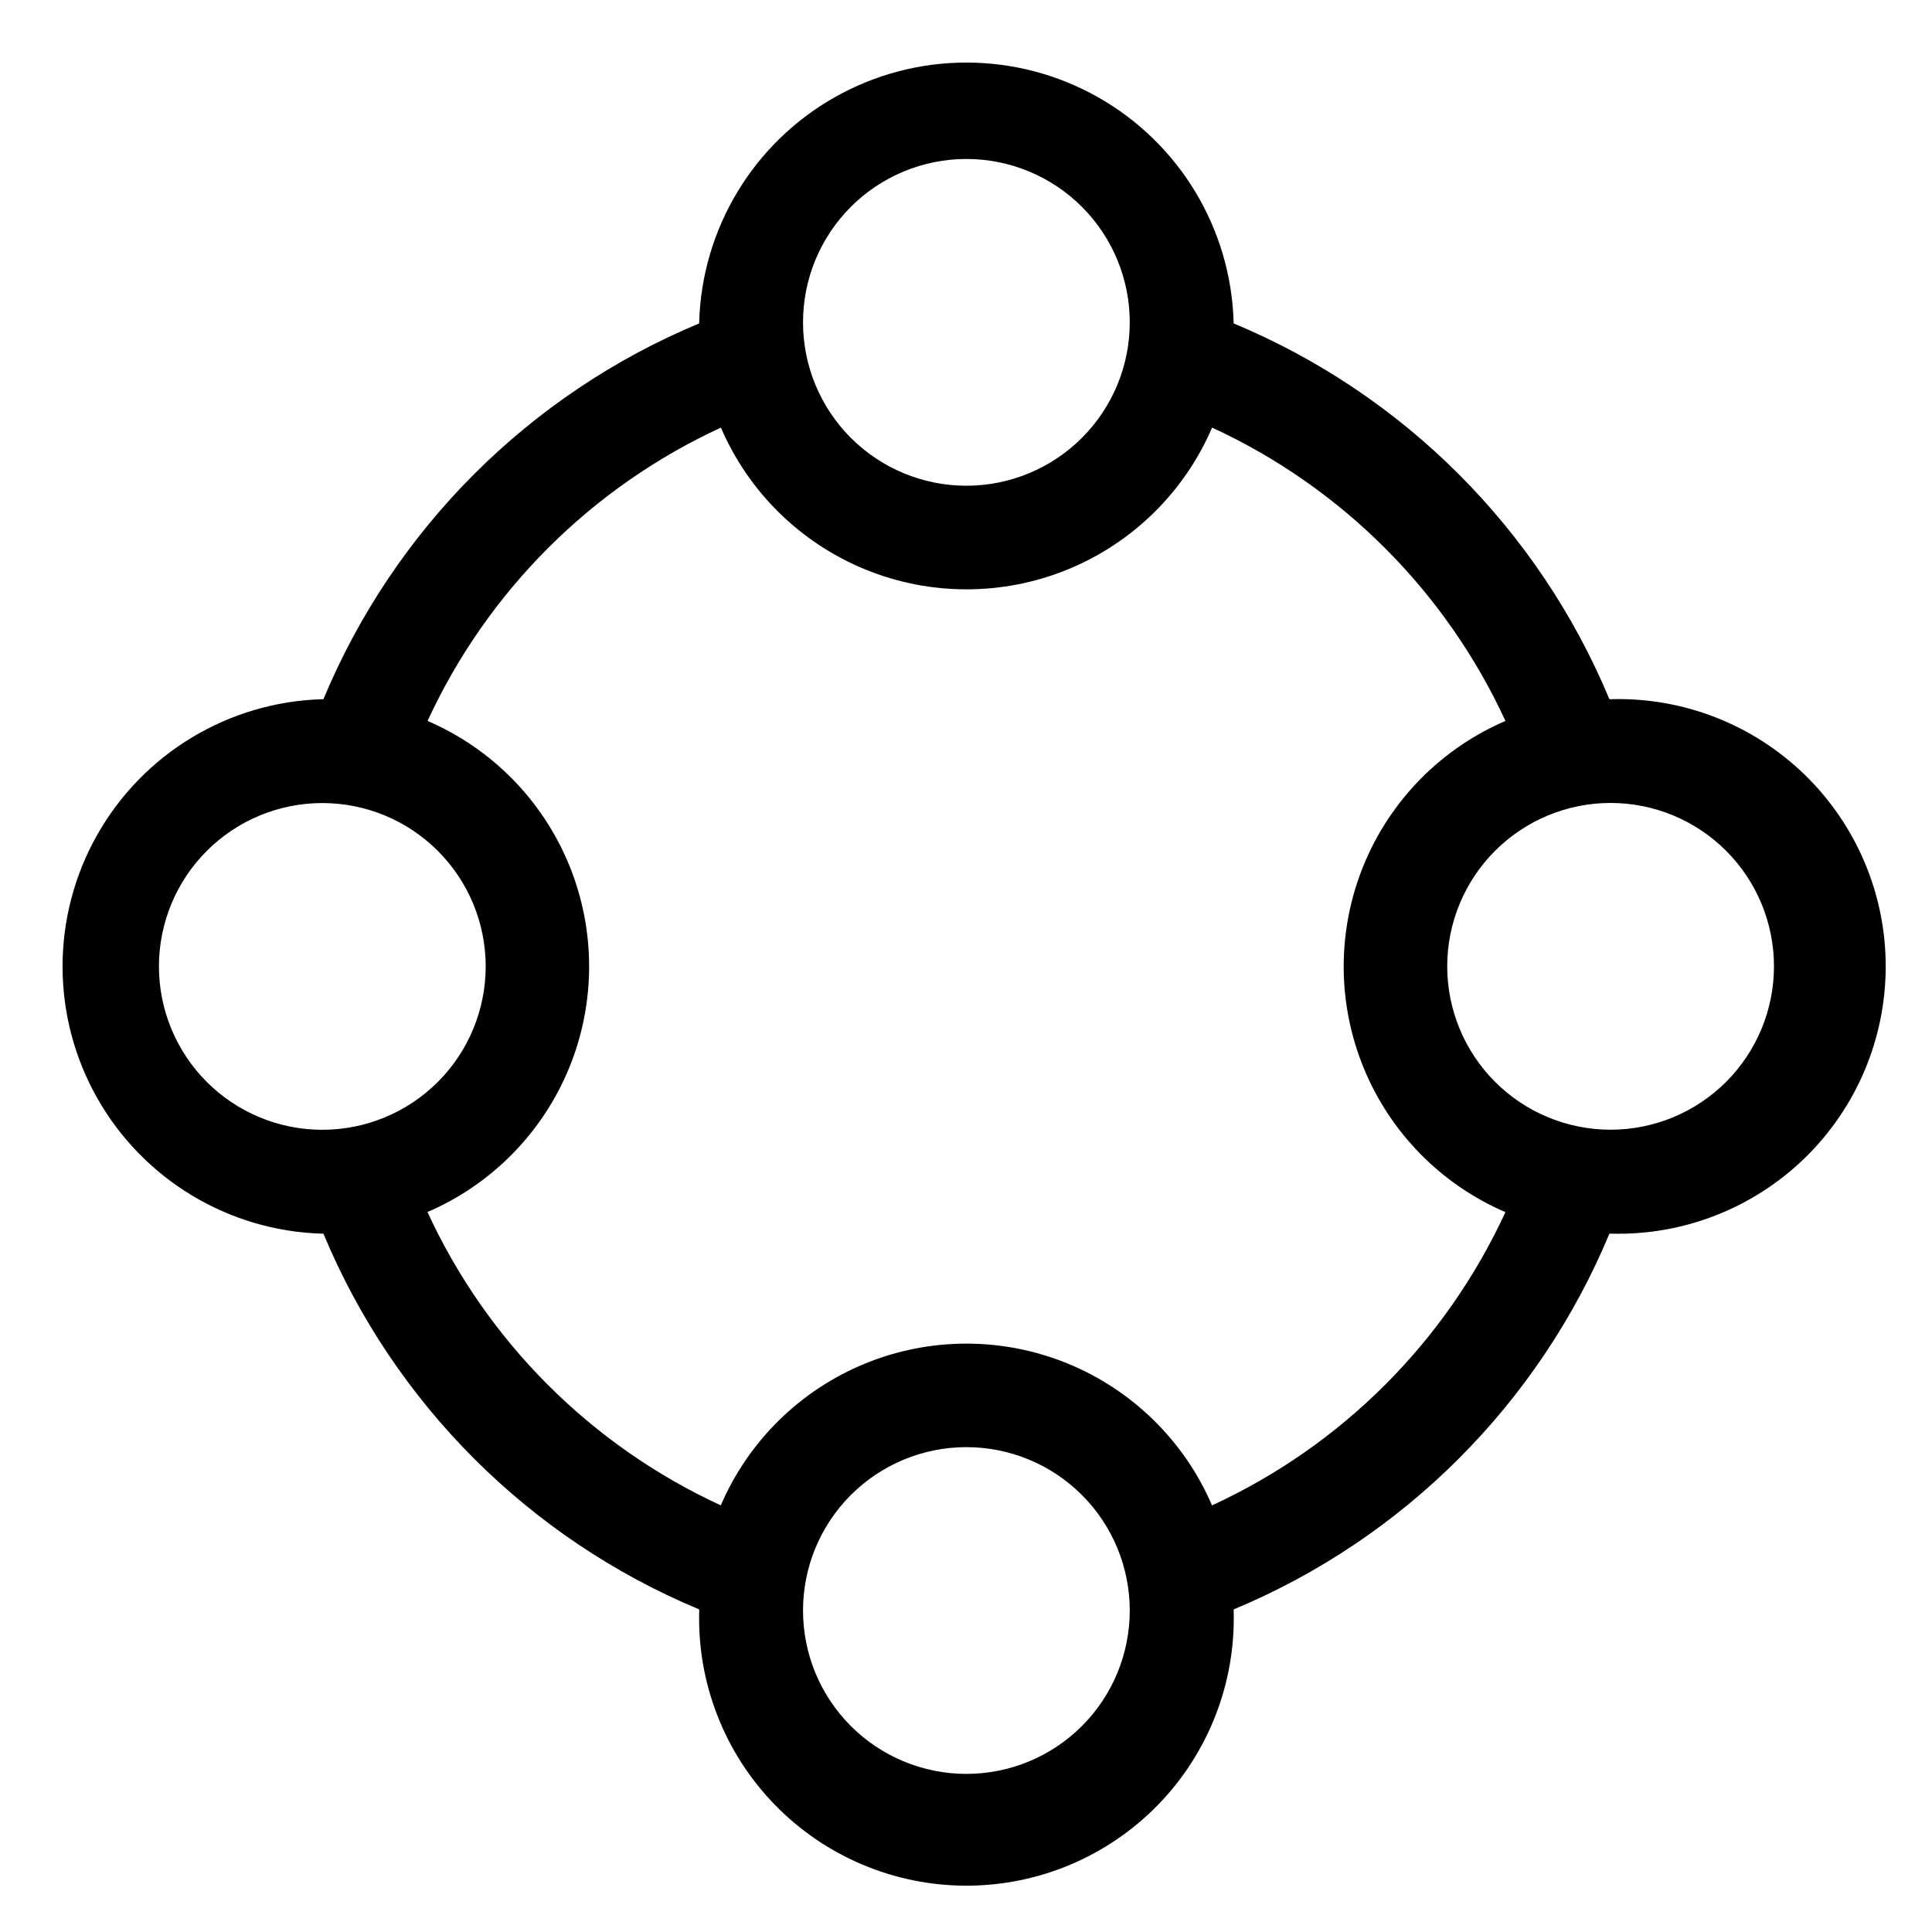
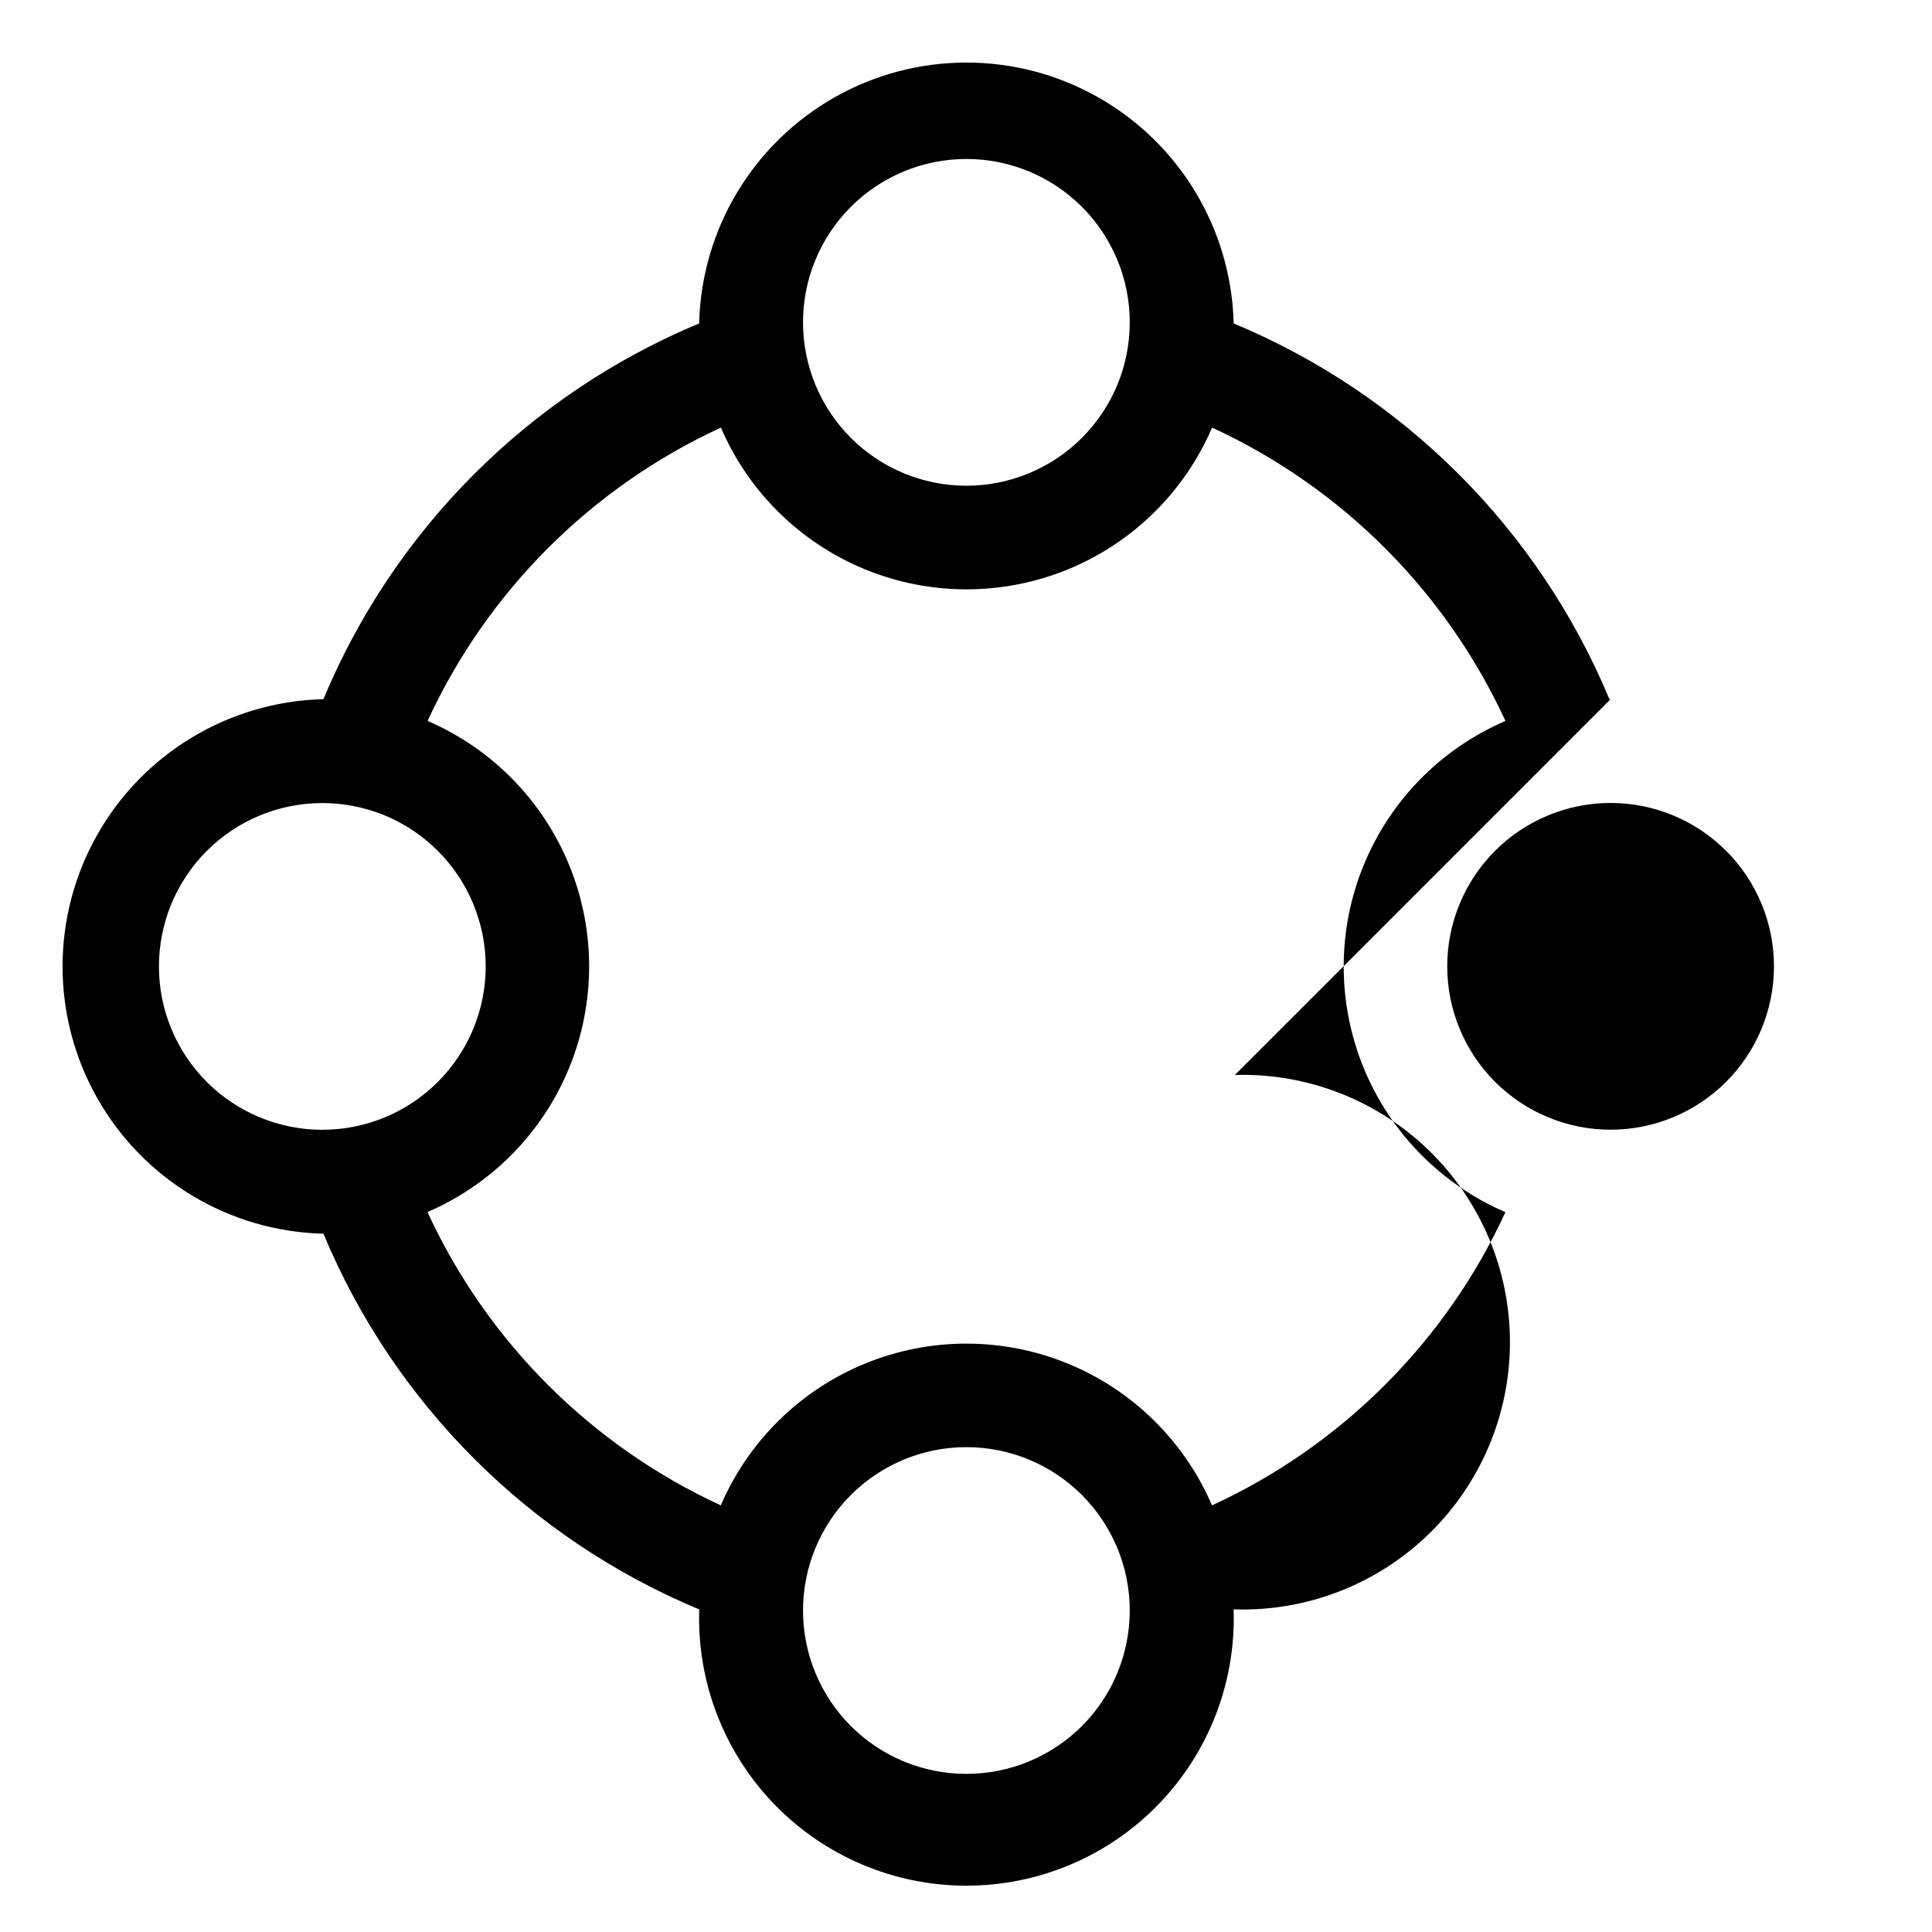
<svg xmlns="http://www.w3.org/2000/svg" fill="#000000" width="800px" height="800px" version="1.1" viewBox="144 144 512 512">
-   <path d="m570.83 329.29h-0.324c-18.762-45.027-54.555-80.82-99.582-99.582v-0.324c-0.719-24.816-14.371-47.445-35.988-59.648-21.617-12.207-48.047-12.207-69.664 0-21.617 12.203-35.27 34.832-35.984 59.648v0.324c-45.031 18.762-80.824 54.559-99.582 99.59h-0.324c-24.816 0.719-47.445 14.371-59.648 35.988-12.207 21.617-12.207 48.047 0 69.664 12.203 21.617 34.832 35.27 59.648 35.984h0.324c18.766 45.027 54.562 80.816 99.59 99.574v0.324c-0.551 19.137 6.664 37.684 20.004 51.414 13.34 13.73 31.672 21.477 50.816 21.477 19.145 0 37.473-7.746 50.816-21.477 13.34-13.73 20.555-32.277 20-51.414v-0.324c45.031-18.762 80.82-54.555 99.582-99.582h0.324c19.137 0.551 37.684-6.664 51.414-20.004 13.734-13.34 21.48-31.672 21.48-50.816s-7.746-37.473-21.48-50.812c-13.73-13.344-32.277-20.559-51.414-20.004zm-170.73-143.16c11.484 0 22.496 4.562 30.617 12.68 8.117 8.121 12.68 19.133 12.68 30.617s-4.562 22.496-12.68 30.613c-8.121 8.121-19.133 12.684-30.617 12.684-11.48 0-22.492-4.562-30.613-12.684-8.121-8.117-12.68-19.129-12.68-30.613s4.559-22.496 12.68-30.617c8.121-8.117 19.133-12.68 30.613-12.68zm-213.98 213.98c0-11.48 4.562-22.492 12.68-30.613 8.121-8.121 19.133-12.68 30.617-12.68s22.496 4.559 30.613 12.68c8.121 8.121 12.684 19.133 12.684 30.613 0 11.484-4.562 22.496-12.684 30.617-8.117 8.117-19.129 12.68-30.613 12.68s-22.496-4.562-30.617-12.68c-8.117-8.121-12.68-19.133-12.68-30.617zm213.98 213.99c-11.48 0-22.492-4.562-30.613-12.68-8.121-8.121-12.68-19.133-12.68-30.617 0-11.48 4.559-22.496 12.68-30.613 8.121-8.121 19.133-12.684 30.613-12.684 11.484 0 22.496 4.562 30.617 12.684 8.117 8.117 12.68 19.133 12.68 30.613 0 11.484-4.562 22.496-12.68 30.617-8.121 8.117-19.133 12.68-30.617 12.68zm65.094-71.164c-7.336-17.059-21.078-30.559-38.266-37.59-17.191-7.031-36.453-7.031-53.641 0-17.191 7.031-30.934 20.531-38.27 37.59-34.344-15.824-61.91-43.391-77.734-77.734 17.051-7.34 30.539-21.074 37.57-38.254 7.027-17.184 7.031-36.434 0.012-53.621-7.019-17.184-20.504-30.926-37.555-38.27 15.828-34.344 43.395-61.91 77.738-77.738 7.336 17.062 21.078 30.562 38.266 37.594 17.191 7.027 36.453 7.027 53.641 0 17.191-7.031 30.93-20.531 38.266-37.594 34.344 15.828 61.91 43.395 77.738 77.738-17.062 7.336-30.559 21.078-37.59 38.266-7.031 17.191-7.031 36.453 0 53.641 7.031 17.191 20.527 30.93 37.59 38.266-15.836 34.344-43.414 61.902-77.766 77.719zm105.63-99.551c-11.484 0-22.496-4.562-30.617-12.68-8.117-8.121-12.68-19.133-12.68-30.617 0-11.48 4.562-22.496 12.68-30.613 8.121-8.121 19.133-12.684 30.617-12.684 11.48 0 22.496 4.562 30.613 12.684 8.121 8.117 12.684 19.133 12.684 30.613 0 11.484-4.562 22.496-12.684 30.617-8.117 8.117-19.133 12.68-30.613 12.68z" />
+   <path d="m570.83 329.29h-0.324c-18.762-45.027-54.555-80.82-99.582-99.582v-0.324c-0.719-24.816-14.371-47.445-35.988-59.648-21.617-12.207-48.047-12.207-69.664 0-21.617 12.203-35.27 34.832-35.984 59.648v0.324c-45.031 18.762-80.824 54.559-99.582 99.59h-0.324c-24.816 0.719-47.445 14.371-59.648 35.988-12.207 21.617-12.207 48.047 0 69.664 12.203 21.617 34.832 35.27 59.648 35.984h0.324c18.766 45.027 54.562 80.816 99.59 99.574v0.324c-0.551 19.137 6.664 37.684 20.004 51.414 13.34 13.73 31.672 21.477 50.816 21.477 19.145 0 37.473-7.746 50.816-21.477 13.34-13.73 20.555-32.277 20-51.414v-0.324h0.324c19.137 0.551 37.684-6.664 51.414-20.004 13.734-13.34 21.48-31.672 21.48-50.816s-7.746-37.473-21.48-50.812c-13.73-13.344-32.277-20.559-51.414-20.004zm-170.73-143.16c11.484 0 22.496 4.562 30.617 12.68 8.117 8.121 12.68 19.133 12.68 30.617s-4.562 22.496-12.68 30.613c-8.121 8.121-19.133 12.684-30.617 12.684-11.48 0-22.492-4.562-30.613-12.684-8.121-8.117-12.68-19.129-12.68-30.613s4.559-22.496 12.68-30.617c8.121-8.117 19.133-12.68 30.613-12.68zm-213.98 213.98c0-11.48 4.562-22.492 12.68-30.613 8.121-8.121 19.133-12.68 30.617-12.68s22.496 4.559 30.613 12.68c8.121 8.121 12.684 19.133 12.684 30.613 0 11.484-4.562 22.496-12.684 30.617-8.117 8.117-19.129 12.68-30.613 12.68s-22.496-4.562-30.617-12.68c-8.117-8.121-12.68-19.133-12.68-30.617zm213.98 213.99c-11.48 0-22.492-4.562-30.613-12.68-8.121-8.121-12.68-19.133-12.68-30.617 0-11.48 4.559-22.496 12.68-30.613 8.121-8.121 19.133-12.684 30.613-12.684 11.484 0 22.496 4.562 30.617 12.684 8.117 8.117 12.68 19.133 12.68 30.613 0 11.484-4.562 22.496-12.68 30.617-8.121 8.117-19.133 12.68-30.617 12.68zm65.094-71.164c-7.336-17.059-21.078-30.559-38.266-37.59-17.191-7.031-36.453-7.031-53.641 0-17.191 7.031-30.934 20.531-38.27 37.59-34.344-15.824-61.91-43.391-77.734-77.734 17.051-7.34 30.539-21.074 37.57-38.254 7.027-17.184 7.031-36.434 0.012-53.621-7.019-17.184-20.504-30.926-37.555-38.27 15.828-34.344 43.395-61.91 77.738-77.738 7.336 17.062 21.078 30.562 38.266 37.594 17.191 7.027 36.453 7.027 53.641 0 17.191-7.031 30.93-20.531 38.266-37.594 34.344 15.828 61.91 43.395 77.738 77.738-17.062 7.336-30.559 21.078-37.59 38.266-7.031 17.191-7.031 36.453 0 53.641 7.031 17.191 20.527 30.93 37.59 38.266-15.836 34.344-43.414 61.902-77.766 77.719zm105.63-99.551c-11.484 0-22.496-4.562-30.617-12.68-8.117-8.121-12.68-19.133-12.68-30.617 0-11.48 4.562-22.496 12.68-30.613 8.121-8.121 19.133-12.684 30.617-12.684 11.48 0 22.496 4.562 30.613 12.684 8.121 8.117 12.684 19.133 12.684 30.613 0 11.484-4.562 22.496-12.684 30.617-8.117 8.117-19.133 12.68-30.613 12.68z" />
</svg>